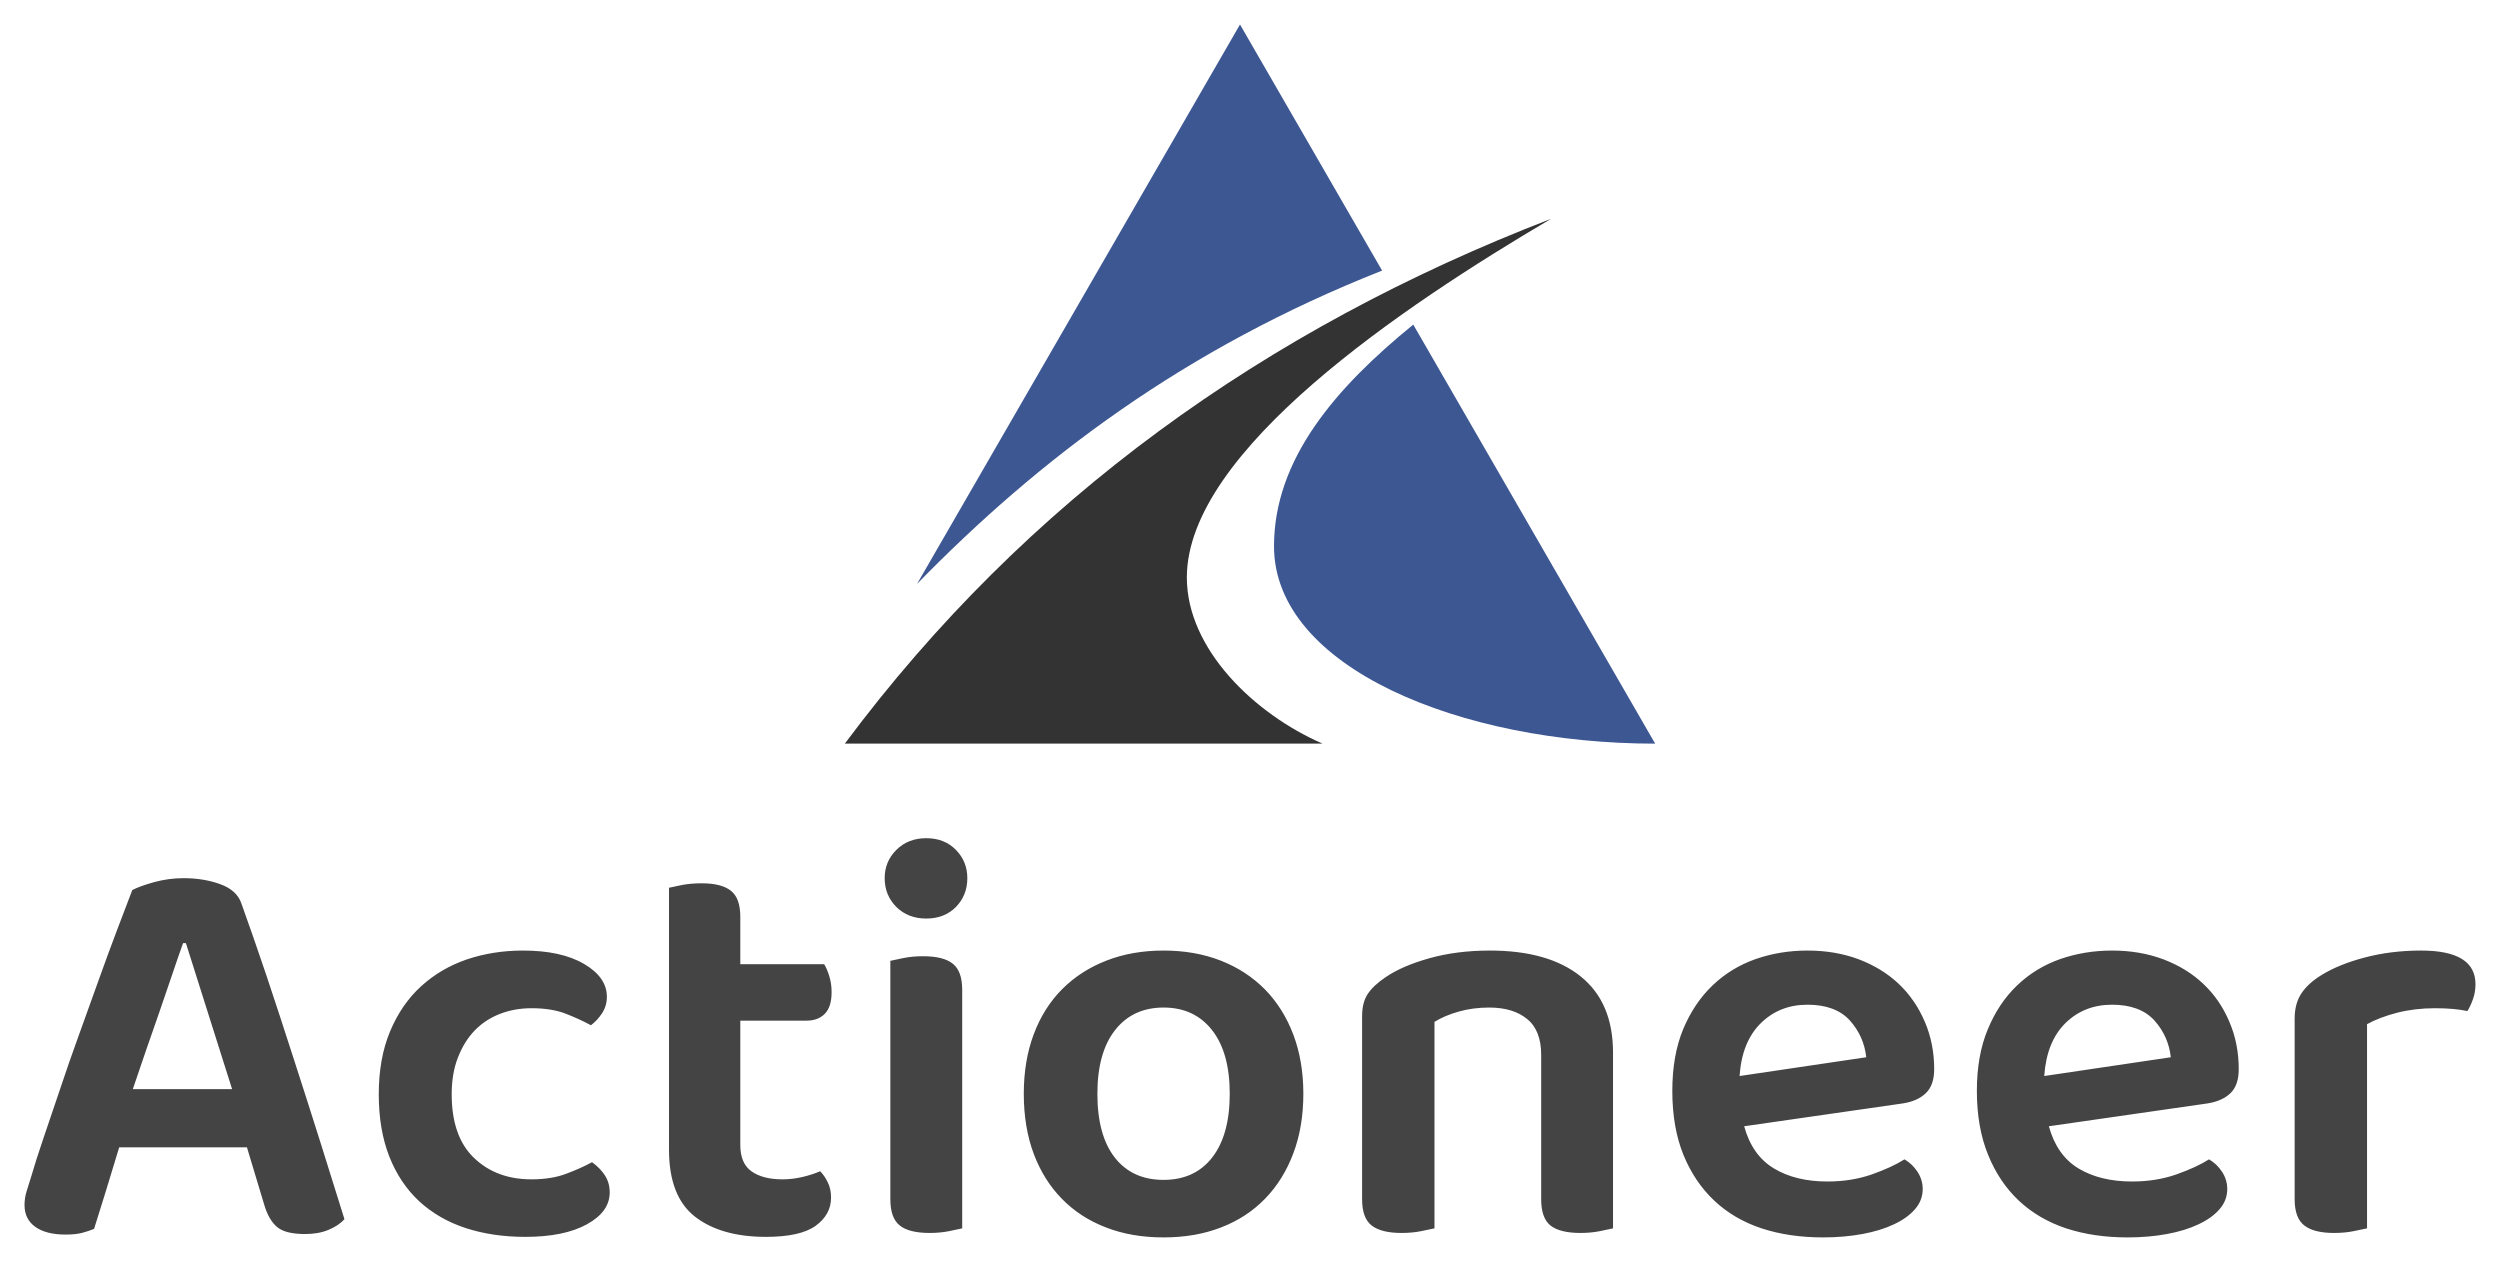
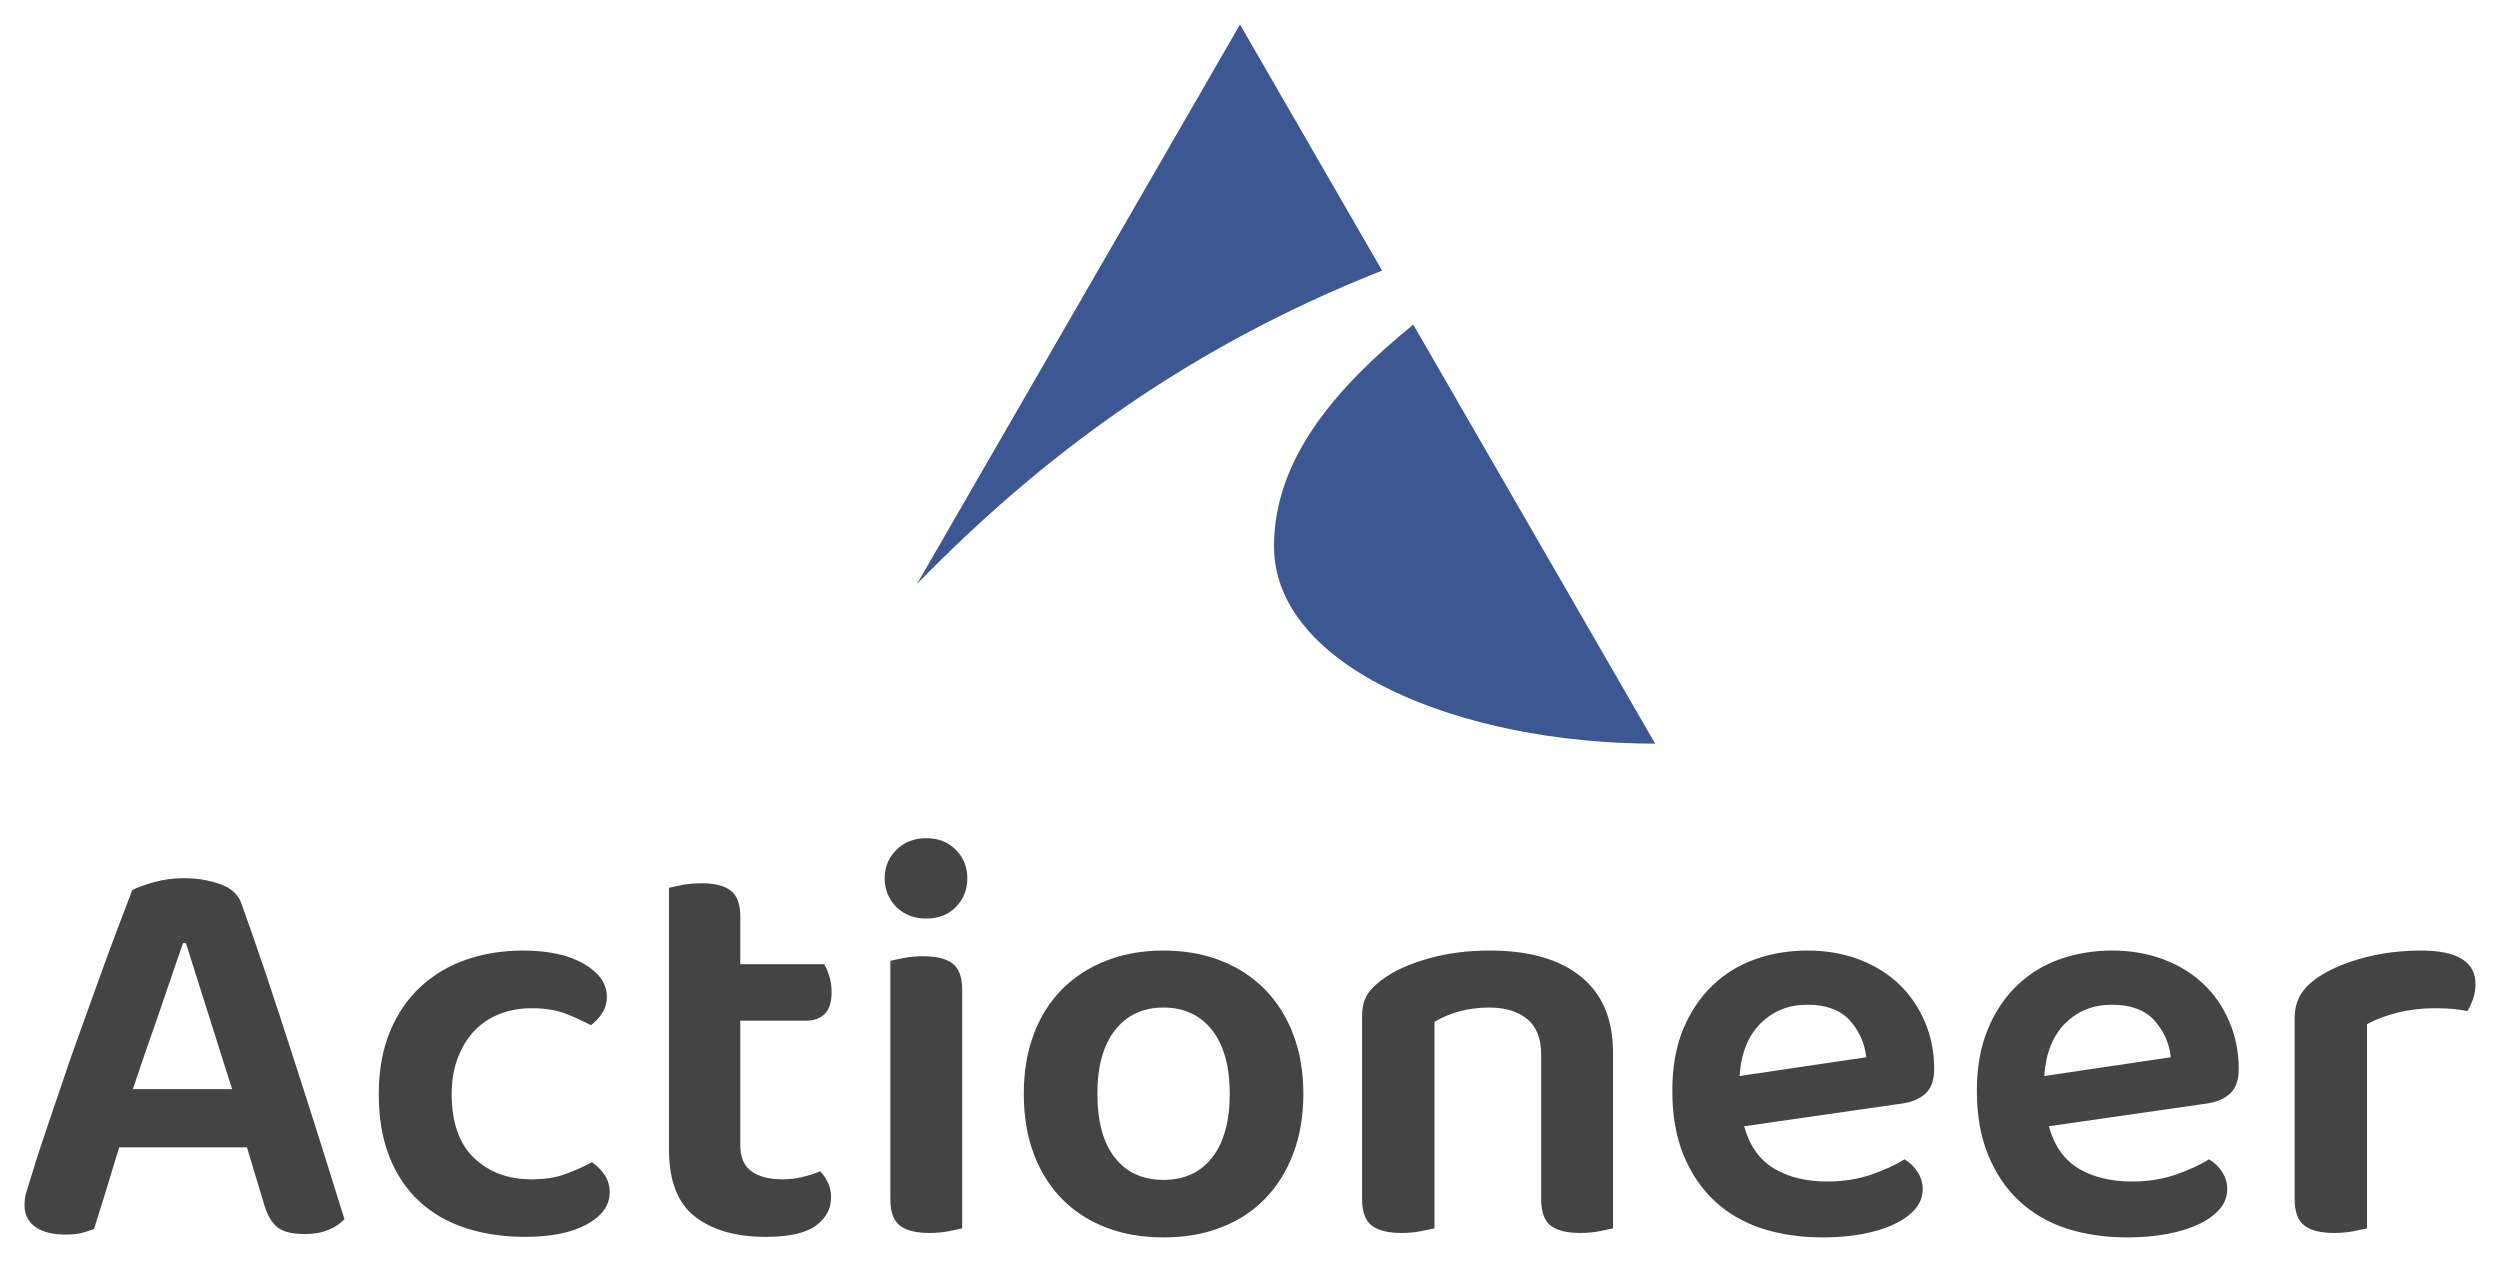
<svg xmlns="http://www.w3.org/2000/svg" version="1.0" x="0" y="0" width="2400" height="1211.46" viewBox="77.445 78.281 185.11 93.439" preserveAspectRatio="xMidYMid meet" color-interpolation-filters="sRGB">
  <g>
    <defs>
      <linearGradient id="92" x1="0%" y1="0%" x2="100%" y2="0%">
        <stop offset="0%" stop-color="#fa71cd" />
        <stop offset="100%" stop-color="#9b59b6" />
      </linearGradient>
      <linearGradient id="93" x1="0%" y1="0%" x2="100%" y2="0%">
        <stop offset="0%" stop-color="#f9d423" />
        <stop offset="100%" stop-color="#f83600" />
      </linearGradient>
      <linearGradient id="94" x1="0%" y1="0%" x2="100%" y2="0%">
        <stop offset="0%" stop-color="#0064d2" />
        <stop offset="100%" stop-color="#1cb0f6" />
      </linearGradient>
      <linearGradient id="95" x1="0%" y1="0%" x2="100%" y2="0%">
        <stop offset="0%" stop-color="#f00978" />
        <stop offset="100%" stop-color="#3f51b1" />
      </linearGradient>
      <linearGradient id="96" x1="0%" y1="0%" x2="100%" y2="0%">
        <stop offset="0%" stop-color="#7873f5" />
        <stop offset="100%" stop-color="#ec77ab" />
      </linearGradient>
      <linearGradient id="97" x1="0%" y1="0%" x2="100%" y2="0%">
        <stop offset="0%" stop-color="#f9d423" />
        <stop offset="100%" stop-color="#e14fad" />
      </linearGradient>
      <linearGradient id="98" x1="0%" y1="0%" x2="100%" y2="0%">
        <stop offset="0%" stop-color="#009efd" />
        <stop offset="100%" stop-color="#2af598" />
      </linearGradient>
      <linearGradient id="99" x1="0%" y1="0%" x2="100%" y2="0%">
        <stop offset="0%" stop-color="#ffcc00" />
        <stop offset="100%" stop-color="#00b140" />
      </linearGradient>
      <linearGradient id="100" x1="0%" y1="0%" x2="100%" y2="0%">
        <stop offset="0%" stop-color="#d51007" />
        <stop offset="100%" stop-color="#ff8177" />
      </linearGradient>
      <linearGradient id="102" x1="0%" y1="0%" x2="100%" y2="0%">
        <stop offset="0%" stop-color="#a2b6df" />
        <stop offset="100%" stop-color="#0c3483" />
      </linearGradient>
      <linearGradient id="103" x1="0%" y1="0%" x2="100%" y2="0%">
        <stop offset="0%" stop-color="#7ac5d8" />
        <stop offset="100%" stop-color="#eea2a2" />
      </linearGradient>
      <linearGradient id="104" x1="0%" y1="0%" x2="100%" y2="0%">
        <stop offset="0%" stop-color="#00ecbc" />
        <stop offset="100%" stop-color="#007adf" />
      </linearGradient>
      <linearGradient id="105" x1="0%" y1="0%" x2="100%" y2="0%">
        <stop offset="0%" stop-color="#b88746" />
        <stop offset="100%" stop-color="#fdf5a6" />
      </linearGradient>
    </defs>
    <g fill="#444" class="icon-text-wrapper icon-svg-group iconsvg" transform="translate(79.26,80.095)">
      <g class="iconsvg-imagesvg" transform="translate(60.74,0)">
        <g>
-           <rect fill="#444" fill-opacity="0" stroke-width="2" x="0" y="0" width="60" height="53.249" class="image-rect" />
          <svg filter="url(#colors4390384809)" x="0" y="0" width="60" height="53.249" filtersec="colorsf4767443422" class="image-svg-svg primary" style="overflow: visible;">
            <svg viewBox="0 0 264.94 235.13">
              <g>
                <g fill-rule="evenodd">
                  <path d="M129.2 0l46.46 80.46C111 106 63.46 142.06 23.6 182.91l37.73-65.35L129.2 0zm56.65 98.12c-25.34 20.62-45.53 43.94-45.53 72.47 0 39.63 61 64.54 124.62 64.54l-67.87-117.57z" fill="#3D5792" />
-                   <path d="M0 235.12C59.36 155.44 137.4 99.6 230.92 63.52c-48.53 28.6-119.1 75.92-119.1 117.28 0 23.38 22.06 44.61 44.36 54.32z" fill="#333333" />
                </g>
              </g>
            </svg>
          </svg>
          <defs>
            <filter id="colors4390384809">
              <feColorMatrix type="matrix" values="0 0 0 0 0.266  0 0 0 0 0.266  0 0 0 0 0.266  0 0 0 1 0" class="icon-feColorMatrix " />
            </filter>
            <filter id="colorsf4767443422">
              <feColorMatrix type="matrix" values="0 0 0 0 0.996  0 0 0 0 0.996  0 0 0 0 0.996  0 0 0 1 0" class="icon-fecolormatrix" />
            </filter>
            <filter id="colorsb9254699826">
              <feColorMatrix type="matrix" values="0 0 0 0 0  0 0 0 0 0  0 0 0 0 0  0 0 0 1 0" class="icon-fecolormatrix" />
            </filter>
          </defs>
        </g>
      </g>
      <g transform="translate(0,60.249)">
        <g fill-rule="" class="tp-name iconsvg-namesvg">
          <g transform="scale(1)">
            <g>
              <path d="M18.84-1.82L17.57-6.04 8.11-6.04Q7.64-4.48 7.12-2.79 6.59-1.1 6.25 0L6.25 0Q5.83 0.17 5.34 0.3 4.86 0.42 4.14 0.42L4.14 0.42Q2.7 0.42 1.9-0.15 1.1-0.72 1.1-1.77L1.1-1.77Q1.1-2.28 1.25-2.77 1.39-3.25 1.6-3.89L1.6-3.89Q1.94-5.07 2.51-6.74 3.08-8.4 3.74-10.37 4.39-12.33 5.15-14.42 5.91-16.51 6.61-18.48 7.31-20.44 7.96-22.15 8.62-23.86 9.08-25.09L9.08-25.09Q9.63-25.38 10.71-25.68 11.78-25.97 12.88-25.97L12.88-25.97Q14.36-25.97 15.58-25.53 16.81-25.09 17.15-24.12L17.15-24.12Q17.99-21.79 19.01-18.77 20.02-15.75 21.05-12.54 22.09-9.33 23.06-6.25 24.03-3.17 24.79-0.72L24.79-0.72Q24.37-0.25 23.63 0.06 22.89 0.38 21.88 0.38L21.88 0.38Q20.4 0.38 19.79-0.15 19.17-0.68 18.84-1.82L18.84-1.82ZM13.05-21.16L12.84-21.16Q12.46-20.1 12.02-18.79 11.57-17.48 11.09-16.07 10.6-14.66 10.09-13.2 9.59-11.74 9.12-10.35L9.12-10.35 16.47-10.35 13.05-21.16ZM38.64-16.34L38.64-16.34Q37.38-16.34 36.3-15.92 35.22-15.5 34.44-14.7 33.66-13.89 33.2-12.71 32.73-11.53 32.73-9.97L32.73-9.97Q32.73-6.84 34.38-5.26 36.03-3.67 38.64-3.67L38.64-3.67Q40.12-3.67 41.2-4.08 42.28-4.48 43.12-4.94L43.12-4.94Q43.71-4.52 44.07-3.97 44.43-3.42 44.43-2.7L44.43-2.7Q44.43-1.27 42.74-0.34 41.05 0.59 38.18 0.59L38.18 0.59Q35.77 0.59 33.77-0.06 31.76-0.72 30.32-2.05 28.89-3.38 28.11-5.36 27.33-7.35 27.33-9.97L27.33-9.97Q27.33-12.63 28.17-14.63 29.01-16.64 30.47-17.97 31.93-19.3 33.87-19.96 35.81-20.61 38.01-20.61L38.01-20.61Q40.84-20.61 42.53-19.62 44.22-18.63 44.22-17.19L44.22-17.19Q44.22-16.51 43.86-15.96 43.5-15.42 43.04-15.08L43.04-15.08Q42.19-15.54 41.16-15.94 40.12-16.34 38.64-16.34ZM54.1-6.21L54.1-6.21Q54.1-4.86 54.92-4.27 55.75-3.67 57.23-3.67L57.23-3.67Q57.94-3.67 58.68-3.84 59.42-4.01 60.01-4.27L60.01-4.27Q60.35-3.93 60.58-3.44 60.82-2.96 60.82-2.32L60.82-2.32Q60.82-1.06 59.68-0.23 58.54 0.59 56 0.59L56 0.59Q52.67 0.59 50.74-0.91 48.82-2.41 48.82-5.87L48.82-5.87 48.82-25.26Q49.16-25.34 49.81-25.47 50.47-25.59 51.23-25.59L51.23-25.59Q52.71-25.59 53.4-25.04 54.1-24.5 54.1-23.1L54.1-23.1 54.1-19.6 60.31-19.6Q60.52-19.26 60.69-18.71 60.86-18.16 60.86-17.53L60.86-17.53Q60.86-16.43 60.35-15.92 59.85-15.42 59-15.42L59-15.42 54.1-15.42 54.1-6.21ZM65.21-2.2L65.21-19.85Q65.55-19.93 66.2-20.06 66.86-20.19 67.62-20.19L67.62-20.19Q69.14-20.19 69.83-19.64 70.53-19.09 70.53-17.7L70.53-17.7 70.53-0.04Q70.19 0.04 69.54 0.17 68.88 0.3 68.12 0.3L68.12 0.3Q66.6 0.3 65.91-0.25 65.21-0.8 65.21-2.2L65.21-2.2ZM64.79-25.97L64.79-25.97Q64.79-27.2 65.65-28.06 66.52-28.93 67.87-28.93L67.87-28.93Q69.22-28.93 70.07-28.06 70.91-27.2 70.91-25.97L70.91-25.97Q70.91-24.71 70.07-23.84 69.22-22.98 67.87-22.98L67.87-22.98Q66.52-22.98 65.65-23.84 64.79-24.71 64.79-25.97ZM95.79-10.01L95.79-10.01Q95.79-7.56 95.05-5.6 94.31-3.63 92.96-2.24 91.6-0.84 89.7-0.11 87.8 0.63 85.44 0.63L85.44 0.63Q83.07 0.63 81.17-0.11 79.27-0.84 77.92-2.22 76.57-3.59 75.83-5.55 75.09-7.52 75.09-10.01L75.09-10.01Q75.09-12.46 75.83-14.42 76.57-16.39 77.94-17.76 79.31-19.13 81.22-19.87 83.12-20.61 85.44-20.61L85.44-20.61Q87.76-20.61 89.66-19.87 91.56-19.13 92.94-17.74 94.31-16.34 95.05-14.38 95.79-12.42 95.79-10.01ZM85.44-16.39L85.44-16.39Q83.16-16.39 81.85-14.72 80.54-13.05 80.54-10.01L80.54-10.01Q80.54-6.93 81.83-5.28 83.12-3.63 85.44-3.63L85.44-3.63Q87.76-3.63 89.05-5.3 90.34-6.97 90.34-10.01L90.34-10.01Q90.34-13.05 89.03-14.72 87.72-16.39 85.44-16.39ZM113.4-12.88L113.4-12.88Q113.4-14.7 112.36-15.54 111.33-16.39 109.55-16.39L109.55-16.39Q108.33-16.39 107.29-16.09 106.26-15.8 105.5-15.33L105.5-15.33 105.5-0.04Q105.12 0.04 104.49 0.17 103.85 0.3 103.05 0.3L103.05 0.3Q101.57 0.3 100.85-0.25 100.14-0.8 100.14-2.2L100.14-2.2 100.14-15.75Q100.14-16.77 100.56-17.4 100.98-18.03 101.87-18.63L101.87-18.63Q103.09-19.47 105.12-20.04 107.15-20.61 109.6-20.61L109.6-20.61Q113.95-20.61 116.33-18.69 118.72-16.77 118.72-13.05L118.72-13.05 118.72-0.04Q118.38 0.04 117.73 0.17 117.07 0.3 116.31 0.3L116.31 0.3Q114.79 0.3 114.09-0.25 113.4-0.8 113.4-2.2L113.4-2.2 113.4-12.88ZM140.17-9.29L128.43-7.6Q129.02-5.45 130.63-4.48 132.23-3.51 134.6-3.51L134.6-3.51Q136.37-3.51 137.87-4.03 139.37-4.56 140.3-5.15L140.3-5.15Q140.89-4.81 141.27-4.22 141.65-3.63 141.65-2.96L141.65-2.96Q141.65-2.11 141.08-1.46 140.51-0.8 139.52-0.34 138.53 0.13 137.18 0.38 135.82 0.63 134.26 0.63L134.26 0.63Q131.77 0.63 129.72-0.04 127.67-0.72 126.22-2.09 124.76-3.46 123.93-5.49 123.11-7.52 123.11-10.22L123.11-10.22Q123.11-12.84 123.91-14.78 124.72-16.72 126.09-18.03 127.46-19.34 129.28-19.98 131.09-20.61 133.12-20.61L133.12-20.61Q135.19-20.61 136.92-19.96 138.65-19.3 139.88-18.14 141.1-16.98 141.8-15.35 142.5-13.73 142.5-11.83L142.5-11.83Q142.5-10.64 141.88-10.05 141.27-9.46 140.17-9.29L140.17-9.29ZM133.12-16.6L133.12-16.6Q131.05-16.6 129.66-15.23 128.26-13.85 128.09-11.32L128.09-11.32 137.47-12.71Q137.3-14.27 136.25-15.44 135.19-16.6 133.12-16.6ZM162.73-9.29L150.99-7.6Q151.58-5.45 153.18-4.48 154.79-3.51 157.15-3.51L157.15-3.51Q158.93-3.51 160.42-4.03 161.92-4.56 162.85-5.15L162.85-5.15Q163.44-4.81 163.82-4.22 164.2-3.63 164.2-2.96L164.2-2.96Q164.2-2.11 163.63-1.46 163.06-0.8 162.07-0.34 161.08 0.13 159.73 0.38 158.38 0.63 156.81 0.63L156.81 0.63Q154.32 0.63 152.27-0.04 150.23-0.72 148.77-2.09 147.31-3.46 146.49-5.49 145.66-7.52 145.66-10.22L145.66-10.22Q145.66-12.84 146.47-14.78 147.27-16.72 148.64-18.03 150.01-19.34 151.83-19.98 153.65-20.61 155.67-20.61L155.67-20.61Q157.74-20.61 159.47-19.96 161.21-19.3 162.43-18.14 163.66-16.98 164.35-15.35 165.05-13.73 165.05-11.83L165.05-11.83Q165.05-10.64 164.44-10.05 163.82-9.46 162.73-9.29L162.73-9.29ZM155.67-16.6L155.67-16.6Q153.6-16.6 152.21-15.23 150.82-13.85 150.65-11.32L150.65-11.32 160.02-12.71Q159.85-14.27 158.8-15.44 157.74-16.6 155.67-16.6ZM174.55-15.16L174.55-0.04Q174.17 0.04 173.54 0.17 172.9 0.3 172.1 0.3L172.1 0.3Q170.62 0.3 169.91-0.25 169.19-0.8 169.19-2.2L169.19-2.2 169.19-15.58Q169.19-16.68 169.69-17.44 170.2-18.2 171.17-18.79L171.17-18.79Q172.48-19.6 174.4-20.1 176.33-20.61 178.56-20.61L178.56-20.61Q182.58-20.61 182.58-18.12L182.58-18.12Q182.58-17.53 182.39-17 182.2-16.47 181.98-16.13L181.98-16.13Q181.01-16.34 179.58-16.34L179.58-16.34Q178.1-16.34 176.79-16.01 175.48-15.67 174.55-15.16L174.55-15.16Z" transform="translate(-1.1, 28.93)" />
            </g>
          </g>
        </g>
      </g>
    </g>
    <defs v-gra="od" />
  </g>
</svg>